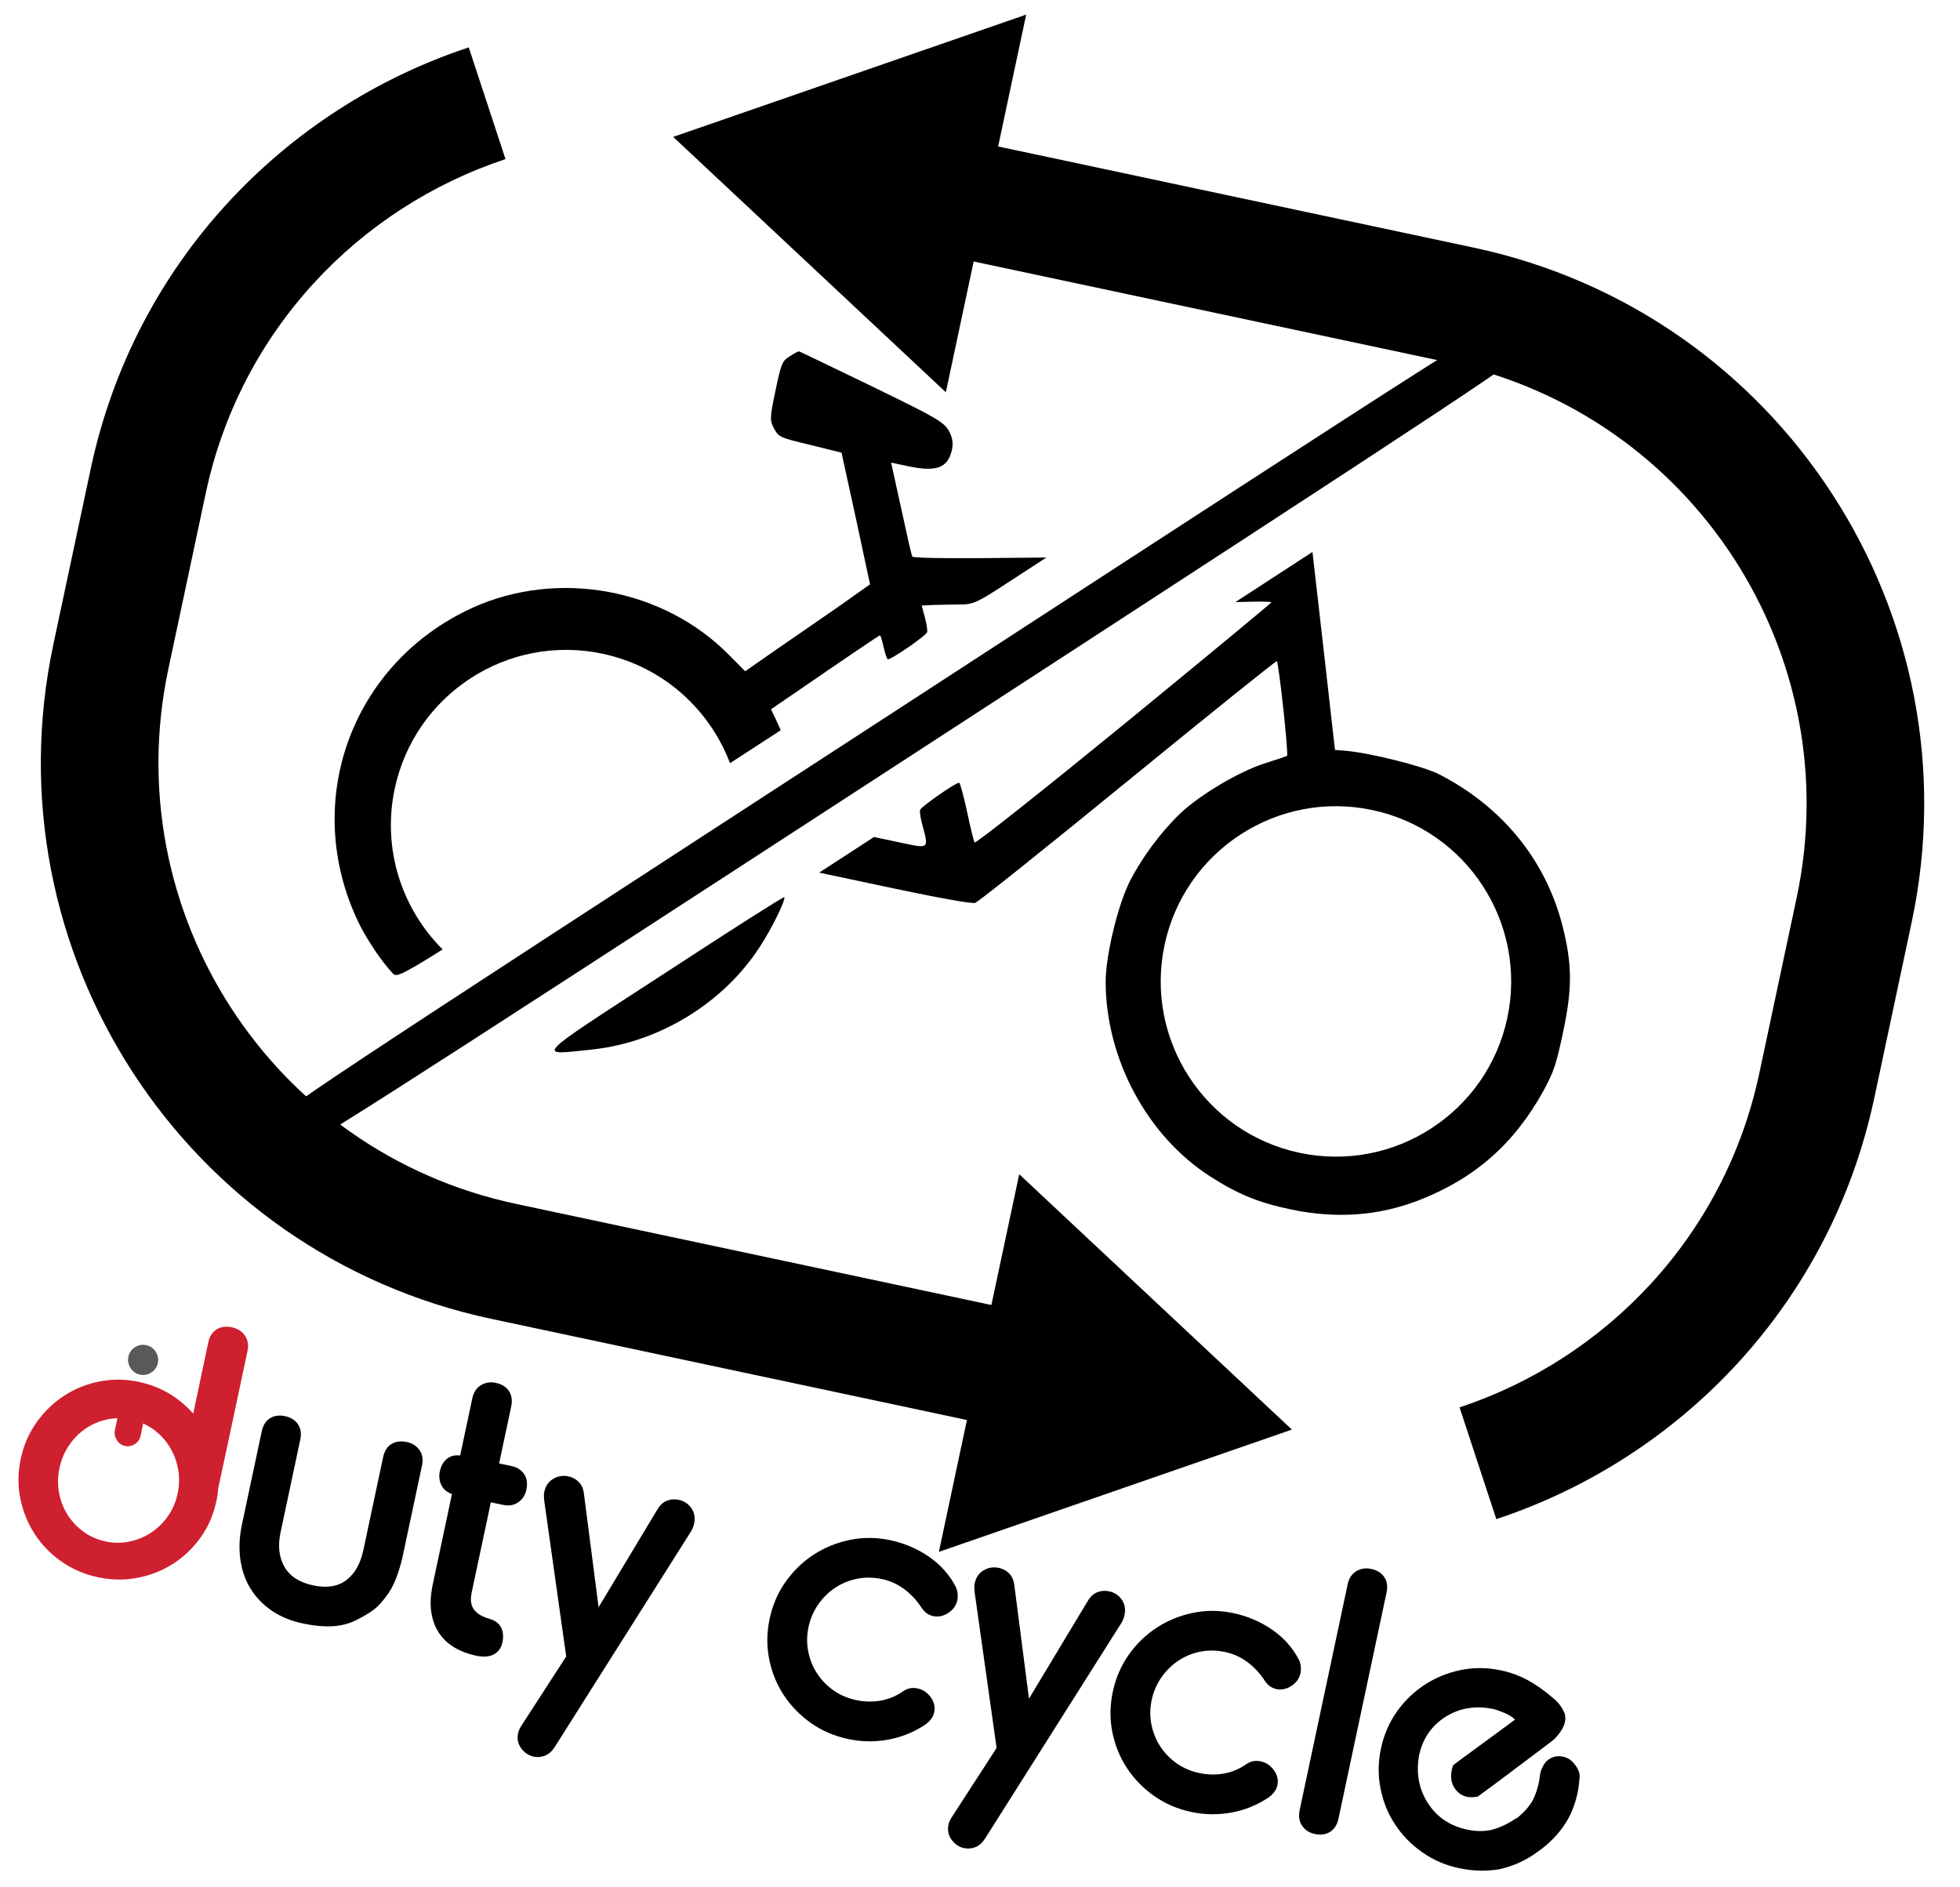
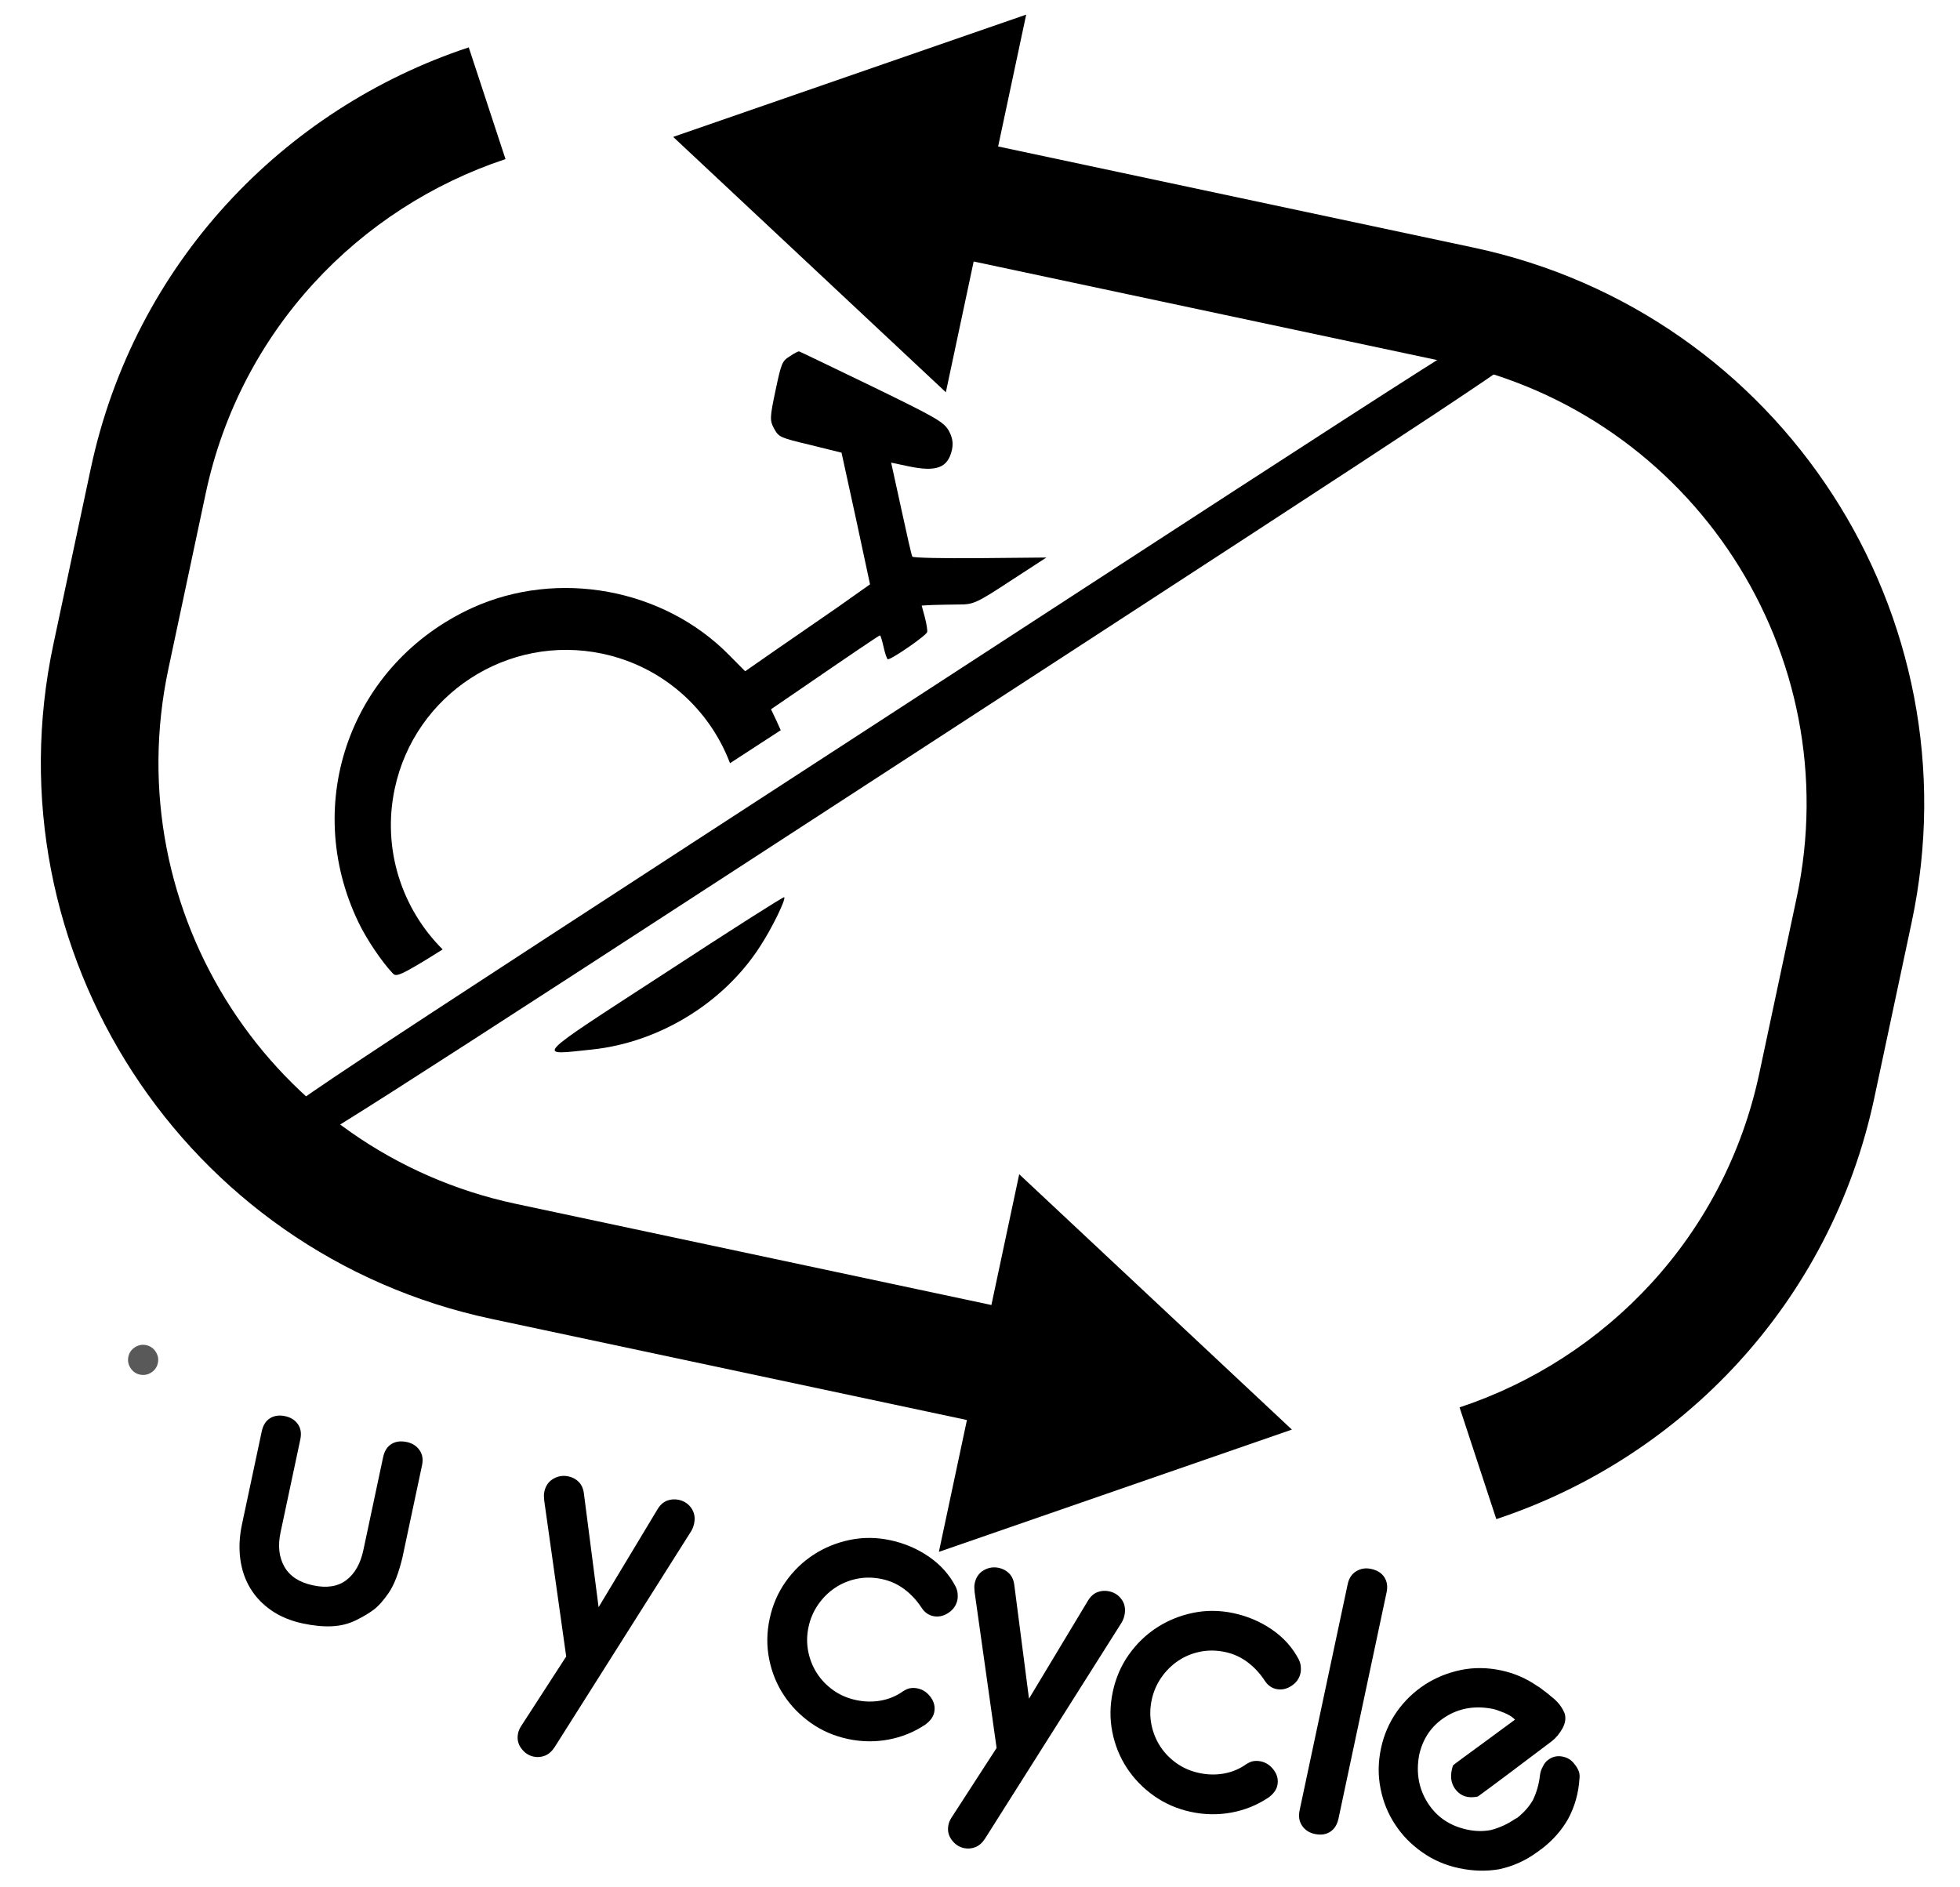
<svg xmlns="http://www.w3.org/2000/svg" xmlns:ns1="http://www.serif.com/" width="100%" height="100%" viewBox="0 0 755 727" version="1.1" xml:space="preserve" style="fill-rule:evenodd;clip-rule:evenodd;stroke-linejoin:round;stroke-miterlimit:2;">
  <g transform="matrix(10.853,2.307,-2.307,10.853,784.825,-6722.14)">
    <path d="M81.09,659.28C80.954,659.436 80.776,659.6 80.556,659.772C80.336,659.944 80.08,660.068 79.788,660.144C79.496,660.22 79.162,660.258 78.786,660.258C78.354,660.258 77.966,660.186 77.622,660.042C77.278,659.898 76.986,659.698 76.746,659.442C76.506,659.186 76.322,658.878 76.194,658.518C76.066,658.158 76.002,657.762 76.002,657.33L76.002,654.03C76.002,653.814 76.064,653.646 76.188,653.526C76.312,653.406 76.478,653.346 76.686,653.346C76.886,653.346 77.05,653.406 77.178,653.526C77.306,653.646 77.37,653.814 77.37,654.03L77.37,657.33C77.37,657.802 77.496,658.18 77.748,658.464C78,658.748 78.37,658.89 78.858,658.89C79.346,658.89 79.71,658.75 79.95,658.47C80.19,658.19 80.31,657.81 80.31,657.33L80.31,654.03C80.31,653.814 80.372,653.646 80.496,653.526C80.62,653.406 80.79,653.346 81.006,653.346C81.198,653.346 81.36,653.406 81.492,653.526C81.624,653.646 81.69,653.814 81.69,654.03L81.69,657.306C81.674,657.866 81.604,658.296 81.48,658.596C81.356,658.896 81.226,659.124 81.09,659.28Z" style="fill-rule:nonzero;" />
-     <path d="M84.294,653.406L84.726,653.406C84.934,653.406 85.1,653.468 85.224,653.592C85.348,653.716 85.41,653.886 85.41,654.102C85.41,654.294 85.348,654.456 85.224,654.588C85.1,654.72 84.934,654.786 84.726,654.786L84.294,654.786L84.294,657.978C84.294,658.138 84.316,658.266 84.36,658.362C84.404,658.458 84.466,658.534 84.546,658.59C84.626,658.646 84.714,658.686 84.81,658.71C84.906,658.734 85.01,658.75 85.122,658.758C85.306,658.774 85.448,658.844 85.548,658.968C85.648,659.092 85.698,659.258 85.698,659.466C85.698,659.658 85.63,659.812 85.494,659.928C85.358,660.044 85.158,660.102 84.894,660.102C84.614,660.102 84.354,660.062 84.114,659.982C83.874,659.902 83.664,659.776 83.484,659.604C83.304,659.432 83.164,659.212 83.064,658.944C82.964,658.676 82.914,658.358 82.914,657.99L82.914,654.786C82.73,654.762 82.588,654.686 82.488,654.558C82.388,654.43 82.338,654.278 82.338,654.102C82.338,653.91 82.388,653.752 82.488,653.628C82.588,653.504 82.73,653.434 82.914,653.418L82.914,651.39C82.914,651.174 82.98,651.004 83.112,650.88C83.244,650.756 83.406,650.694 83.598,650.694C83.814,650.694 83.984,650.756 84.108,650.88C84.232,651.004 84.294,651.174 84.294,651.39L84.294,653.406Z" style="fill-rule:nonzero;" />
    <path d="M90.006,653.814C90.062,653.654 90.148,653.536 90.264,653.46C90.38,653.384 90.51,653.346 90.654,653.346C90.846,653.346 91.01,653.41 91.146,653.538C91.282,653.666 91.35,653.834 91.35,654.042C91.35,654.146 91.334,654.242 91.302,654.33L88.23,662.634C88.166,662.802 88.076,662.924 87.96,663C87.844,663.076 87.718,663.114 87.582,663.114C87.406,663.114 87.246,663.05 87.102,662.922C86.958,662.794 86.886,662.63 86.886,662.43C86.886,662.35 86.902,662.266 86.934,662.178L87.966,659.478L86.094,654.342C86.078,654.286 86.064,654.236 86.052,654.192C86.04,654.148 86.034,654.098 86.034,654.042C86.034,653.834 86.104,653.666 86.244,653.538C86.384,653.41 86.55,653.346 86.742,653.346C86.886,653.346 87.016,653.384 87.132,653.46C87.248,653.536 87.334,653.654 87.39,653.814L88.71,657.57L90.006,653.814Z" style="fill-rule:nonzero;" />
    <path d="M98.13,653.19C98.634,653.19 99.112,653.284 99.564,653.472C100.016,653.66 100.39,653.934 100.686,654.294C100.742,654.366 100.782,654.442 100.806,654.522C100.83,654.602 100.842,654.674 100.842,654.738C100.842,654.93 100.77,655.098 100.626,655.242C100.482,655.386 100.318,655.458 100.134,655.458C99.966,655.458 99.814,655.39 99.678,655.254C99.47,655.046 99.234,654.88 98.97,654.756C98.706,654.632 98.426,654.57 98.13,654.57C97.826,654.57 97.544,654.626 97.284,654.738C97.024,654.85 96.798,655.004 96.606,655.2C96.414,655.396 96.262,655.626 96.15,655.89C96.038,656.154 95.982,656.434 95.982,656.73C95.982,657.026 96.038,657.304 96.15,657.564C96.262,657.824 96.414,658.05 96.606,658.242C96.798,658.434 97.024,658.586 97.284,658.698C97.544,658.81 97.826,658.866 98.13,658.866C98.426,658.866 98.706,658.812 98.97,658.704C99.234,658.596 99.462,658.438 99.654,658.23C99.734,658.15 99.812,658.096 99.888,658.068C99.964,658.04 100.046,658.026 100.134,658.026C100.318,658.026 100.486,658.094 100.638,658.23C100.79,658.366 100.866,658.53 100.866,658.722C100.866,658.882 100.794,659.042 100.65,659.202C100.322,659.538 99.94,659.796 99.504,659.976C99.068,660.156 98.61,660.246 98.13,660.246C97.642,660.246 97.184,660.154 96.756,659.97C96.328,659.786 95.954,659.536 95.634,659.22C95.314,658.904 95.062,658.532 94.878,658.104C94.694,657.676 94.602,657.218 94.602,656.73C94.602,656.242 94.694,655.784 94.878,655.356C95.062,654.928 95.314,654.554 95.634,654.234C95.954,653.914 96.328,653.66 96.756,653.472C97.184,653.284 97.642,653.19 98.13,653.19Z" style="fill-rule:nonzero;" />
    <path d="M105.282,653.814C105.338,653.654 105.424,653.536 105.54,653.46C105.656,653.384 105.786,653.346 105.93,653.346C106.122,653.346 106.286,653.41 106.422,653.538C106.558,653.666 106.626,653.834 106.626,654.042C106.626,654.146 106.61,654.242 106.578,654.33L103.506,662.634C103.442,662.802 103.352,662.924 103.236,663C103.12,663.076 102.994,663.114 102.858,663.114C102.682,663.114 102.522,663.05 102.378,662.922C102.234,662.794 102.162,662.63 102.162,662.43C102.162,662.35 102.178,662.266 102.21,662.178L103.242,659.478L101.37,654.342C101.354,654.286 101.34,654.236 101.328,654.192C101.316,654.148 101.31,654.098 101.31,654.042C101.31,653.834 101.38,653.666 101.52,653.538C101.66,653.41 101.826,653.346 102.018,653.346C102.162,653.346 102.292,653.384 102.408,653.46C102.524,653.536 102.61,653.654 102.666,653.814L103.986,657.57L105.282,653.814Z" style="fill-rule:nonzero;" />
    <path d="M110.31,653.19C110.814,653.19 111.292,653.284 111.744,653.472C112.196,653.66 112.57,653.934 112.866,654.294C112.922,654.366 112.962,654.442 112.986,654.522C113.01,654.602 113.022,654.674 113.022,654.738C113.022,654.93 112.95,655.098 112.806,655.242C112.662,655.386 112.498,655.458 112.314,655.458C112.146,655.458 111.994,655.39 111.858,655.254C111.65,655.046 111.414,654.88 111.15,654.756C110.886,654.632 110.606,654.57 110.31,654.57C110.006,654.57 109.724,654.626 109.464,654.738C109.204,654.85 108.978,655.004 108.786,655.2C108.594,655.396 108.442,655.626 108.33,655.89C108.218,656.154 108.162,656.434 108.162,656.73C108.162,657.026 108.218,657.304 108.33,657.564C108.442,657.824 108.594,658.05 108.786,658.242C108.978,658.434 109.204,658.586 109.464,658.698C109.724,658.81 110.006,658.866 110.31,658.866C110.606,658.866 110.886,658.812 111.15,658.704C111.414,658.596 111.642,658.438 111.834,658.23C111.914,658.15 111.992,658.096 112.068,658.068C112.144,658.04 112.226,658.026 112.314,658.026C112.498,658.026 112.666,658.094 112.818,658.23C112.97,658.366 113.046,658.53 113.046,658.722C113.046,658.882 112.974,659.042 112.83,659.202C112.502,659.538 112.12,659.796 111.684,659.976C111.248,660.156 110.79,660.246 110.31,660.246C109.822,660.246 109.364,660.154 108.936,659.97C108.508,659.786 108.134,659.536 107.814,659.22C107.494,658.904 107.242,658.532 107.058,658.104C106.874,657.676 106.782,657.218 106.782,656.73C106.782,656.242 106.874,655.784 107.058,655.356C107.242,654.928 107.494,654.554 107.814,654.234C108.134,653.914 108.508,653.66 108.936,653.472C109.364,653.284 109.822,653.19 110.31,653.19Z" style="fill-rule:nonzero;" />
    <path d="M115.362,659.406C115.362,659.622 115.3,659.792 115.176,659.916C115.052,660.04 114.882,660.102 114.666,660.102C114.474,660.102 114.312,660.04 114.18,659.916C114.048,659.792 113.982,659.622 113.982,659.406L113.982,651.378C113.982,651.17 114.048,651.004 114.18,650.88C114.312,650.756 114.474,650.694 114.666,650.694C114.882,650.694 115.052,650.756 115.176,650.88C115.3,651.004 115.362,651.17 115.362,651.378L115.362,659.406Z" style="fill-rule:nonzero;" />
    <path d="M121.422,658.098C121.398,658.114 121.374,658.134 121.35,658.158C121.134,658.382 120.89,658.562 120.618,658.698C120.37,658.802 120.102,658.854 119.814,658.854C119.198,658.854 118.686,658.646 118.278,658.23C117.87,657.814 117.658,657.29 117.642,656.658C117.65,656.066 117.858,655.572 118.266,655.176C118.674,654.78 119.19,654.578 119.814,654.57C119.902,654.57 120.036,654.586 120.216,654.618C120.396,654.65 120.538,654.702 120.642,654.774C120.41,655.038 120.086,655.402 119.67,655.866C119.454,656.106 119.268,656.314 119.112,656.49C118.956,656.666 118.874,656.762 118.866,656.778C118.826,657.138 118.918,657.408 119.142,657.588C119.366,657.768 119.63,657.79 119.934,657.654C120.31,657.238 121.014,656.434 122.046,655.242C122.166,655.098 122.256,654.928 122.316,654.732C122.376,654.536 122.366,654.362 122.286,654.21C122.166,654.034 122.012,653.894 121.824,653.79C121.636,653.686 121.442,653.59 121.242,653.502L121.17,653.478C120.738,653.294 120.286,653.202 119.814,653.202C119.326,653.202 118.87,653.294 118.446,653.478C118.014,653.67 117.642,653.922 117.33,654.234C117.01,654.554 116.758,654.926 116.574,655.35C116.39,655.782 116.298,656.238 116.298,656.718C116.298,657.206 116.39,657.662 116.574,658.086C116.758,658.518 117.01,658.89 117.33,659.202C117.642,659.514 118.014,659.762 118.446,659.946C118.87,660.13 119.326,660.222 119.814,660.222C120.302,660.222 120.758,660.138 121.182,659.97C121.63,659.77 122.018,659.486 122.346,659.118C122.378,659.086 122.406,659.054 122.43,659.022L122.478,658.974C122.798,658.598 123.026,658.194 123.162,657.762C123.298,657.298 123.33,656.818 123.258,656.322C123.25,656.218 123.222,656.13 123.174,656.058C123.118,655.978 123.054,655.91 122.982,655.854C122.846,655.734 122.686,655.678 122.502,655.686C122.318,655.694 122.166,655.77 122.046,655.914C121.99,655.978 121.95,656.062 121.926,656.166C121.894,656.262 121.882,656.366 121.89,656.478C121.922,656.782 121.902,657.082 121.83,657.378C121.75,657.626 121.614,657.866 121.422,658.098Z" style="fill-rule:nonzero;" />
  </g>
  <g id="_1c7dd87c02f9a807c16c2923d1f9fdb6.svg" ns1:id="1c7dd87c02f9a807c16c2923d1f9fdb6.svg" transform="matrix(0.724,0.154,0.154,-0.724,379.251,287.082)">
    <g transform="matrix(1,0,0,1,-500,-500)">
      <g>
        <g transform="matrix(-1,-1.22465e-16,1.22465e-16,-1,1005.09,1034.8)">
          <path d="M440.992,880.2L440.992,950.353L274.546,849.889L440.992,749.424L440.992,819L694,819C823.7,819 928.8,713.9 928.8,584.2L928.8,490.8C928.8,404.4 881.9,329 812.4,288.3L843.2,235.4C930.9,286.7 990,381.7 990,490.8L990,584.2C990,747.6 857.5,880.2 694,880.2L440.992,880.2Z" />
        </g>
        <g transform="matrix(1,0,0,1,1.093,-73.931)">
          <path d="M440.992,880.2L440.992,950.353L274.546,849.889L440.992,749.424L440.992,819L694,819C823.7,819 928.8,713.9 928.8,584.2L928.8,490.8C928.8,404.4 881.9,329 812.4,288.3L843.2,235.4C930.9,286.7 990,381.7 990,490.8L990,584.2C990,747.6 857.5,880.2 694,880.2L440.992,880.2Z" />
        </g>
      </g>
    </g>
  </g>
  <g id="_65760bbfddf7b582d215068ad3be04be.svg" ns1:id="65760bbfddf7b582d215068ad3be04be.svg" transform="matrix(0.481,0.102,-0.102,0.481,378.719,289.588)">
    <g transform="matrix(1,0,0,1,-500,-500)">
      <g transform="matrix(0.1,0,0,-0.1,0,511)">
        <g>
          <path d="M4223.2,242.1C267.5,-3711.4 180.2,-3800.9 180.2,-3879.7C180.2,-3984.1 254.8,-4065 354.9,-4065C420.9,-4065 727.7,-3762.5 4478.8,-11.4C8227.8,3737.6 8530.3,4044.4 8530.3,4110.4C8530.3,4210.5 8449.4,4285.1 8345,4285.1C8266.2,4285.1 8176.7,4197.7 4223.2,242.1Z" style="fill-rule:nonzero;" />
          <g transform="matrix(10,0,0,-10,0,5110)">
            <path d="M117.894,739.345C88.425,768.006 86.626,767.806 83.63,765.85C73.62,759.03 58.07,744.12 48.91,732.19C-14.78,649.54 1.41,534.73 85.12,472.74C144.33,429.07 228.48,426.73 289.61,467.2L304.52,477L324.32,455.9C335.18,444.4 353.5,425.01 365.22,412.66L386.09,390.08L364.58,341.94L342.85,293.8L317.72,292.95C293.01,292.31 292.37,292.1 287.26,286.35C282.58,280.81 282.15,278.68 282.15,256.95C282.15,235.01 282.37,233.31 287.48,228.41C290.25,225.43 293.24,223.08 293.88,223.08C294.52,223.08 322.21,229.9 355.23,237.99C409.97,251.62 415.72,253.54 421.26,259.29C425.31,263.97 427.01,268.02 427.01,273.77C426.79,288.26 418.7,293.37 396.12,293.37L382.49,293.37L397.61,326.81C405.92,345.34 413.16,361.11 414.01,361.96C414.65,362.81 438.08,358.34 465.98,352.16L516.89,340.87L493.03,364.73C470.66,387.31 468.53,388.8 457.24,391.14C450.42,392.63 441.47,394.76 437,395.83L429.12,397.96L433.38,406.27C435.72,410.96 437.64,415.86 437.64,417.35C437.64,420.12 414.43,444.62 411.87,444.62C411.23,444.62 408.89,440.79 406.76,436.1C404.63,431.41 402.5,427.58 402.07,427.58C401.43,427.58 385.67,443.98 344.13,487.65L330.5,501.92L336.04,509.16L341.37,516.4L307.858,549.917C283.433,511.925 240.789,486.737 192.308,486.737C116.547,486.737 55.04,548.245 55.04,624.005C55.04,672.348 80.084,714.887 117.894,739.345Z" style="fill-rule:nonzero;" />
          </g>
          <g transform="matrix(10,0,0,-10,0,5110)">
-             <path d="M668.99,344.29L719.9,293.38L744.61,367.28L769.32,441.41L777.63,440.35C796.59,438.01 839.2,439.5 852.83,443.12C906.51,457.6 948.69,491.47 972.33,539.4C985.96,567.1 990.01,585.42 990.01,620.35C990.01,646.55 989.37,652.31 984.47,668.92C970.62,714.29 946.13,747.1 906.93,772.87C878.17,791.62 846.43,800.78 809.37,800.78C784.02,800.78 766.76,797.59 743.12,788.64C688.38,767.98 644.07,715.79 631.29,656.57C627.03,636.33 628.09,595.86 633.42,575.62C638.74,555.6 649.18,532.8 660.89,515.55C672.61,498.3 698.39,474.44 716.91,463.58C725.65,458.68 733.1,454.21 733.53,453.78C734.81,452.93 711.8,382.85 710.31,382.85C709.46,382.85 666.85,435.04 615.52,498.94C564.19,562.84 520.52,616.09 518.39,617.16C516.26,618.44 488.78,619.29 454.27,619.29L393.99,619.29L430.2,583.08L451.08,583.08C474.73,583.08 474.3,583.72 465.14,565.61C462.79,561.14 461.09,556.45 461.09,554.96C461.09,552.4 484.31,527.69 486.65,527.69C487.5,527.69 492.19,537.06 497.3,548.35C502.41,559.85 507.31,570.08 508.16,570.93C509.02,572 551.83,520.24 603.38,456.11C654.93,391.78 696.89,338.96 696.68,338.53C696.25,338.32 689.86,339.39 682.62,341.09L668.99,344.29ZM807.692,481.432C731.932,481.432 670.424,542.94 670.424,618.7C670.424,694.46 731.932,755.968 807.692,755.968C883.453,755.968 944.96,694.46 944.96,618.7C944.96,542.94 883.453,481.432 807.692,481.432Z" style="fill-rule:nonzero;" />
-           </g>
+             </g>
          <path d="M2917.4,-2107.5C2033.4,-2991.5 2063.2,-2944.7 2491.4,-2806.2C2992,-2642.2 3420.1,-2235.3 3605.5,-1747.5C3667.3,-1589.9 3729.1,-1342.8 3712,-1327.9C3707.7,-1321.5 3349.8,-1672.9 2917.4,-2107.5Z" style="fill-rule:nonzero;" />
        </g>
      </g>
    </g>
  </g>
  <g id="Artboard1" transform="matrix(3.56,0,0,13.974,2100.1,4638.89)">
    <rect x="-589.958" y="-331.958" width="212" height="52" style="fill:none;" />
    <g transform="matrix(0.275,0.015,-0.058,0.07,-570.23,-338.055)">
-       <path d="M149.482,640.729C149.706,642.427 149.817,644.16 149.817,645.928C149.817,651.311 148.808,656.324 146.79,660.967C144.771,665.609 142.012,669.663 138.513,673.129C135.014,676.594 130.927,679.319 126.25,681.304C121.574,683.289 116.578,684.281 111.262,684.281C105.946,684.281 100.95,683.289 96.274,681.304C91.598,679.319 87.527,676.594 84.061,673.129C80.596,669.663 77.854,665.609 75.836,660.967C73.817,656.324 72.808,651.311 72.808,645.928C72.808,640.612 73.817,635.616 75.836,630.94C77.854,626.263 80.596,622.176 84.061,618.677C87.527,615.178 91.598,612.419 96.274,610.401C100.95,608.382 105.946,607.373 111.262,607.373C116.578,607.373 121.574,608.382 126.25,610.401C129.102,611.631 131.734,613.137 134.147,614.918L134.147,586.898C134.147,584.59 134.835,582.748 136.211,581.372C137.587,579.996 139.473,579.308 141.87,579.308C144.089,579.308 145.931,579.996 147.395,581.372C148.86,582.748 149.592,584.59 149.592,586.898C149.592,611.187 149.556,629.131 149.482,640.729ZM105.972,628.04L105.972,622.807C104.695,623.107 103.447,623.529 102.227,624.07C99.382,625.333 96.915,627.063 94.825,629.258C92.735,631.454 91.094,634.01 89.904,636.928C88.714,639.845 88.119,642.958 88.119,646.266C88.119,649.575 88.714,652.673 89.904,655.56C91.094,658.447 92.735,660.974 94.825,663.139C96.915,665.305 99.368,667.019 102.184,668.282C105,669.546 108.033,670.177 111.285,670.177C114.478,670.177 117.497,669.546 120.342,668.282C123.187,667.019 125.669,665.305 127.788,663.139C129.907,660.974 131.577,658.447 132.796,655.56C134.015,652.673 134.625,649.575 134.625,646.266C134.625,642.958 134.015,639.845 132.796,636.928C131.577,634.01 129.907,631.454 127.788,629.258C125.669,627.063 123.187,625.333 120.342,624.07C118.949,623.468 117.526,623.017 116.075,622.716L116.075,628.04C115.959,629.243 115.465,630.266 114.594,631.108C113.607,632.13 112.417,632.642 111.023,632.642C109.63,632.642 108.469,632.13 107.54,631.108C106.669,630.266 106.146,629.243 105.972,628.04Z" style="fill:rgb(206,32,47);" />
-     </g>
+       </g>
    <g transform="matrix(0.275,0.015,-0.058,0.07,-570.054,-338.06)">
      <path d="M110.359,593.14C108.812,593.14 107.466,593.712 106.322,594.855C105.178,595.999 104.606,597.345 104.606,598.893C104.606,600.508 105.178,601.887 106.322,603.031C107.466,604.175 108.812,604.747 110.359,604.747C111.974,604.747 113.354,604.175 114.497,603.031C115.641,601.887 116.213,600.508 116.213,598.893C116.213,597.345 115.641,595.999 114.497,594.855C113.354,593.712 111.974,593.14 110.359,593.14Z" style="fill:rgb(89,89,89);fill-rule:nonzero;" />
    </g>
  </g>
</svg>